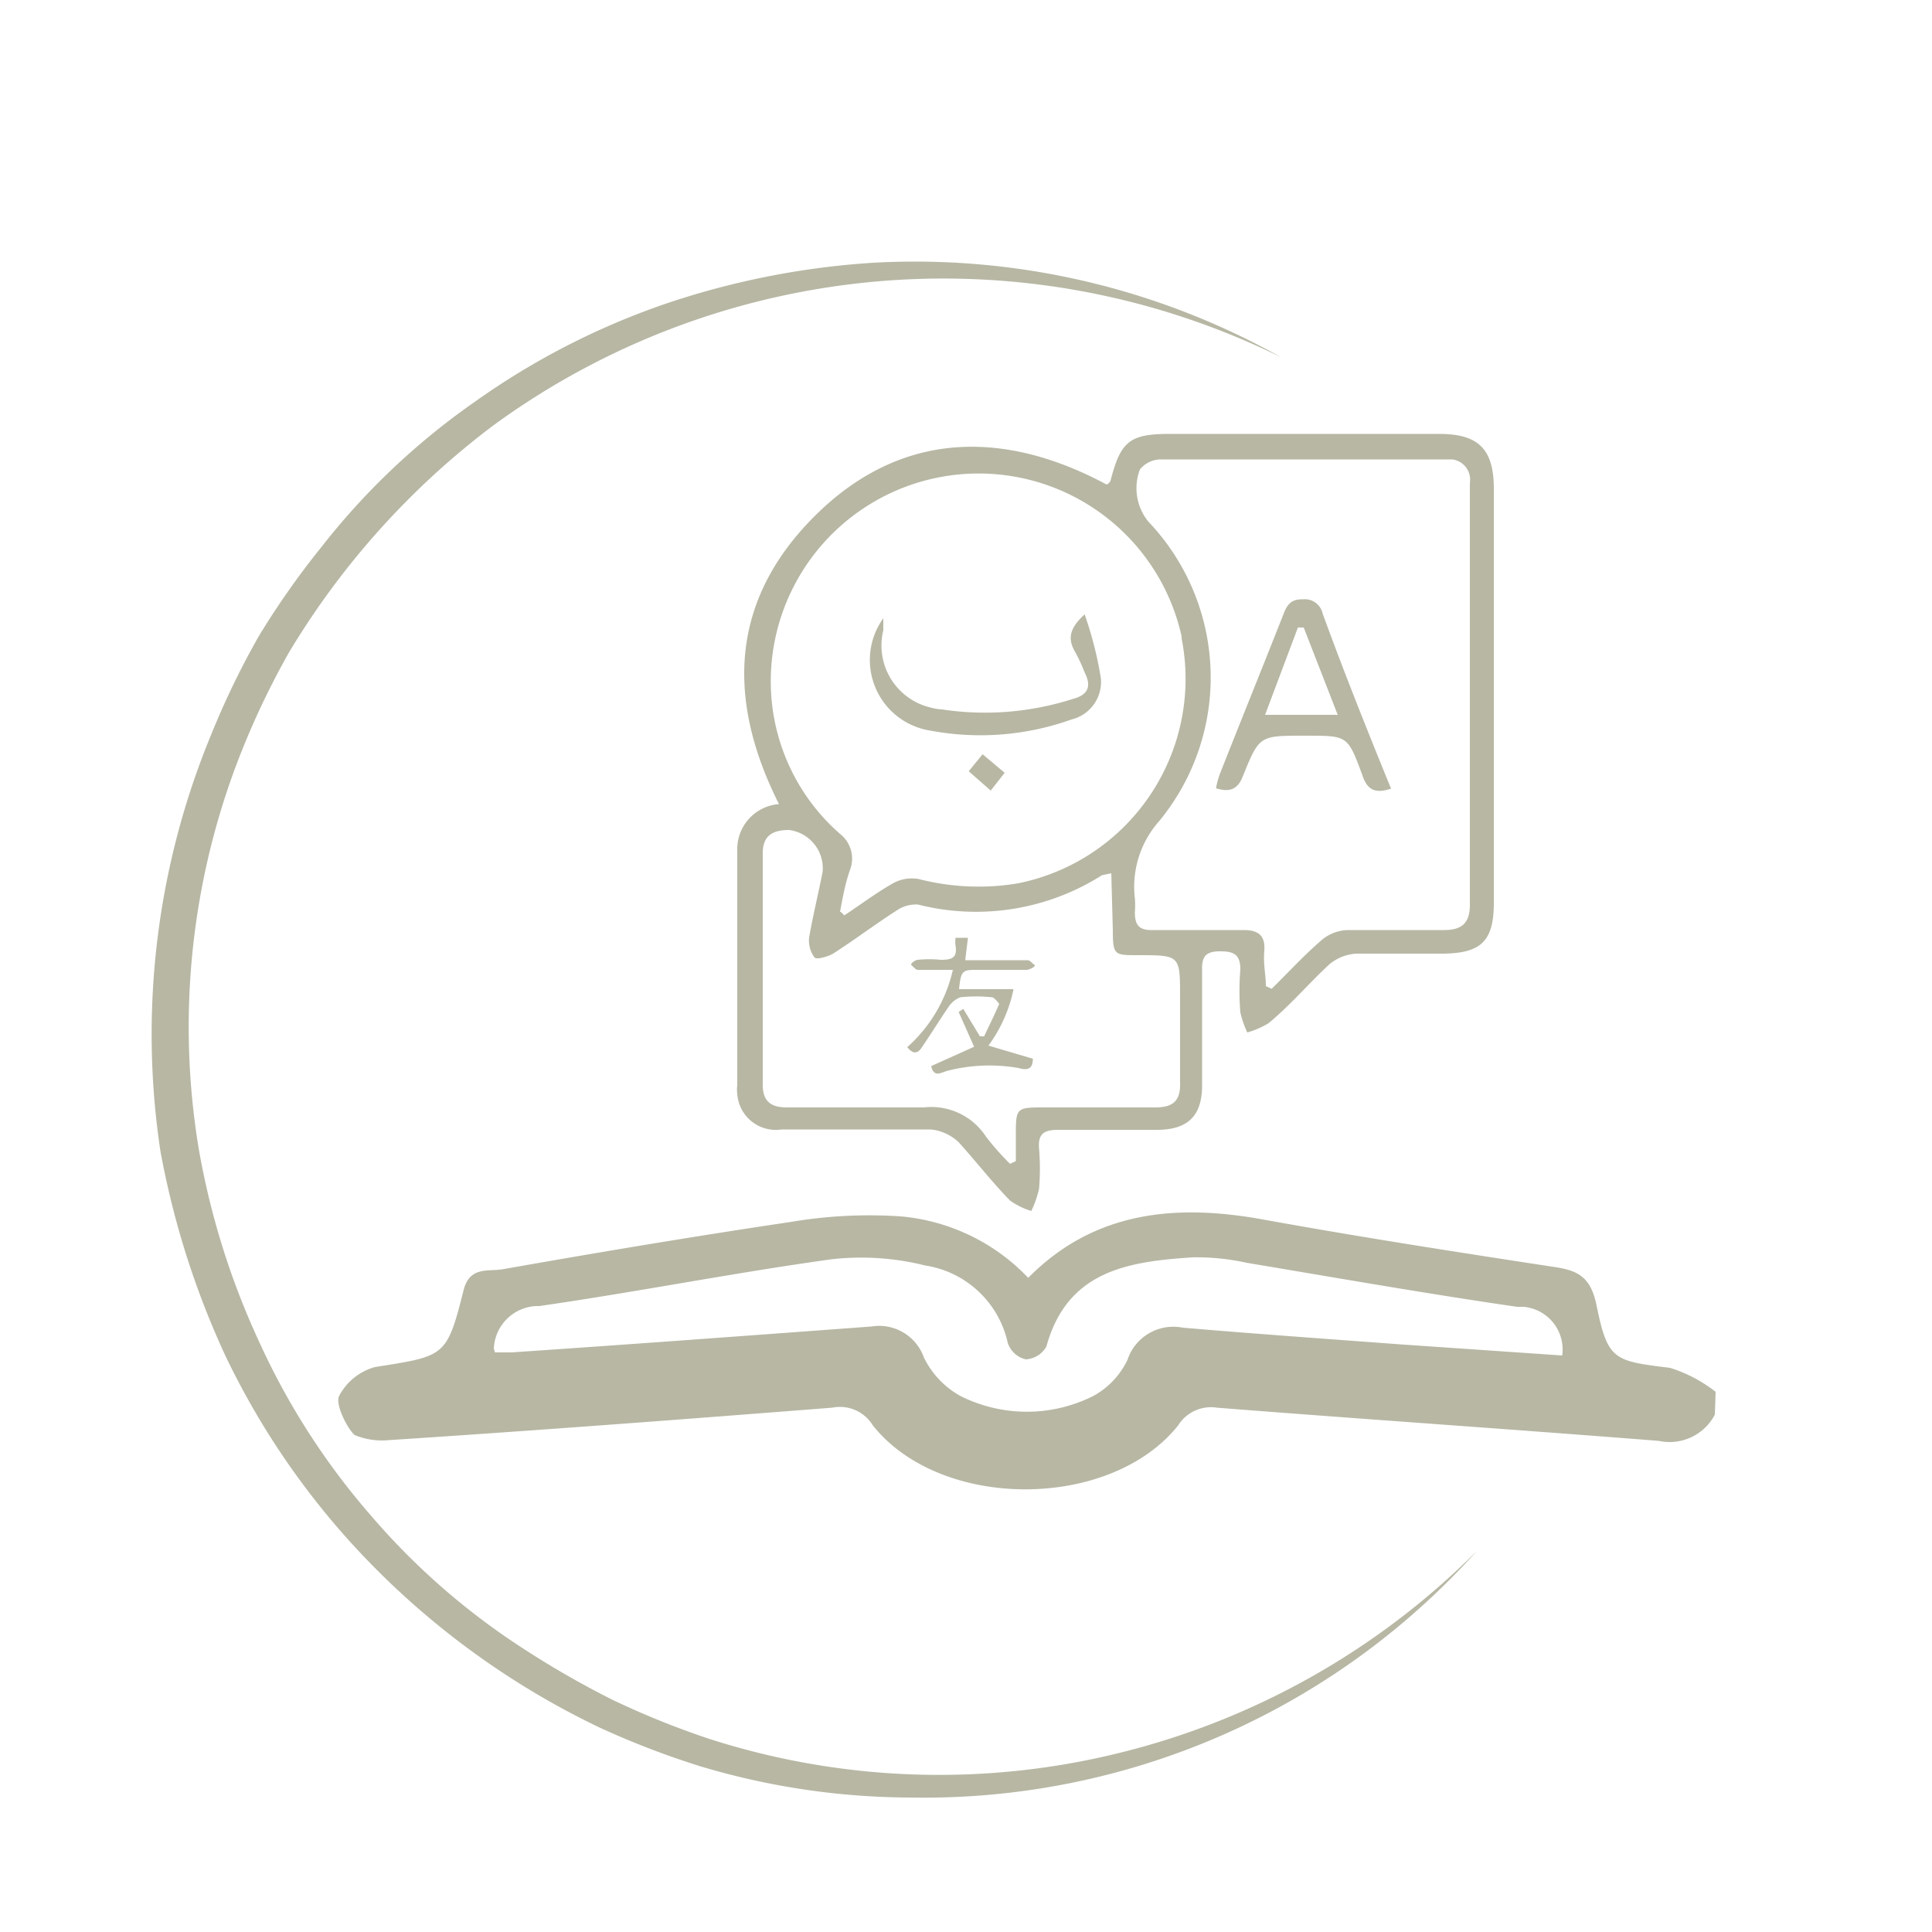
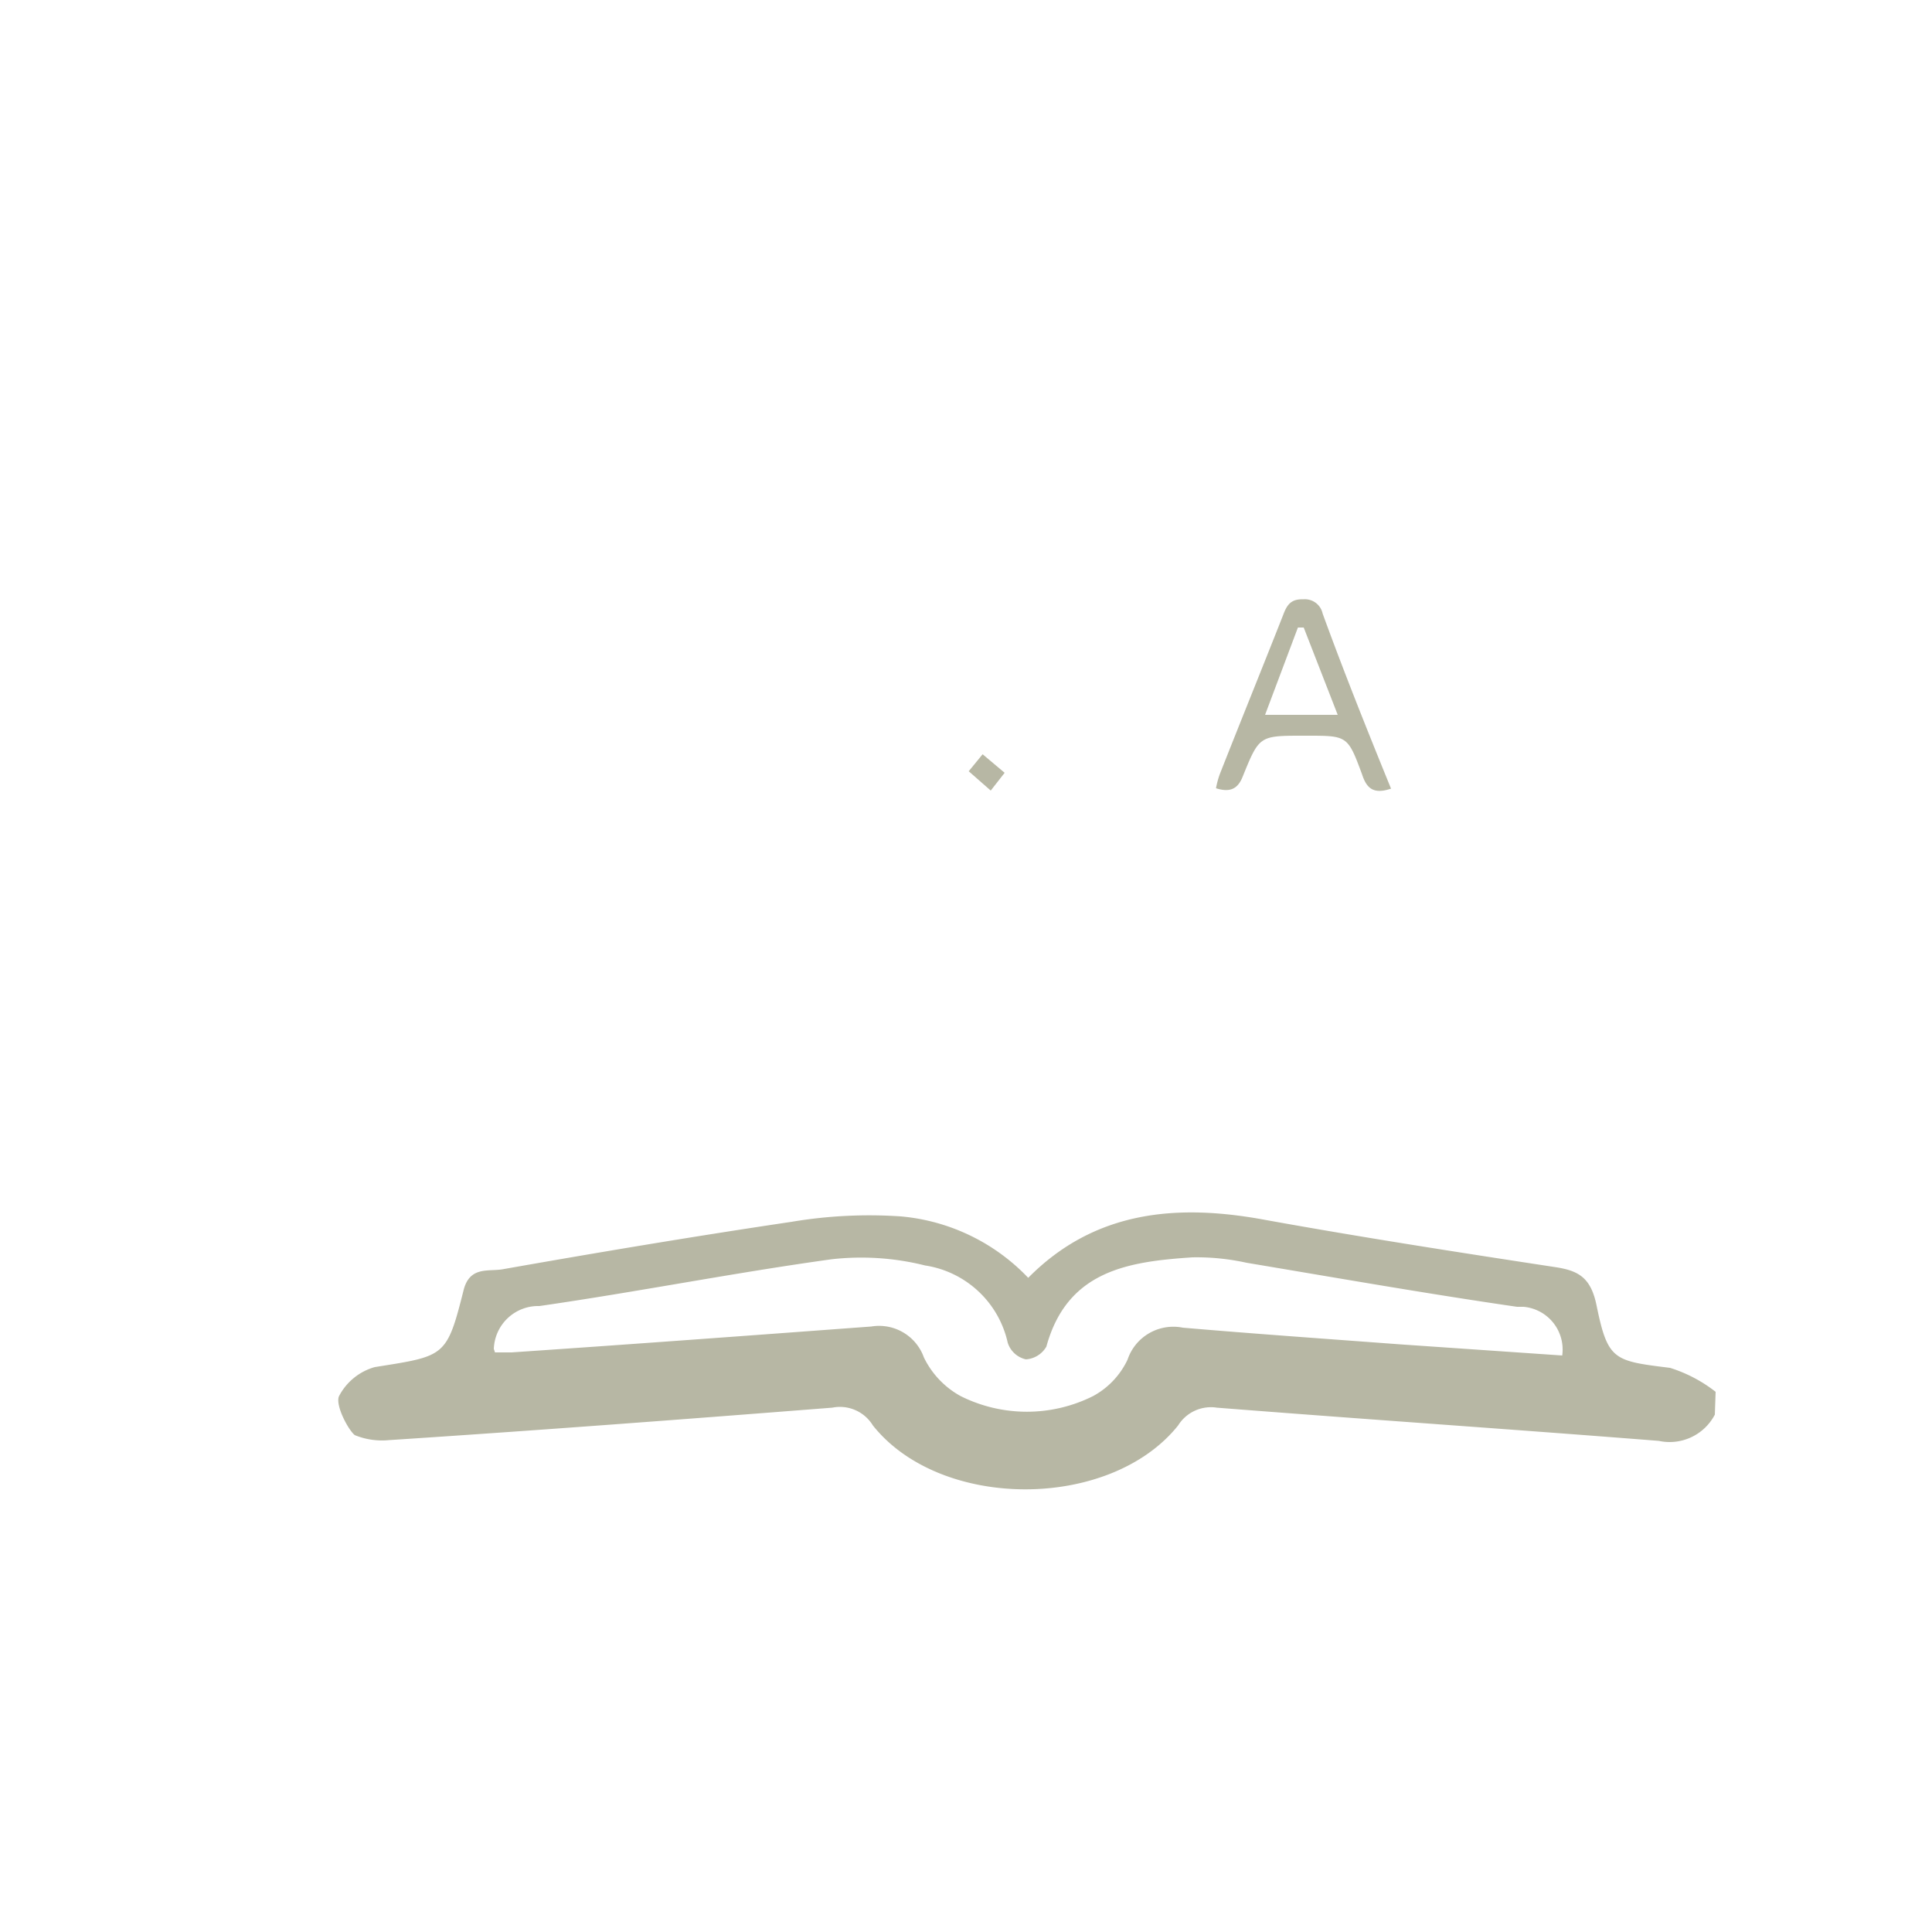
<svg xmlns="http://www.w3.org/2000/svg" id="Layer_1" data-name="Layer 1" viewBox="0 0 50 50">
  <defs>
    <style>.cls-1{fill:#b7b7a4;}</style>
  </defs>
-   <path class="cls-1" d="M20.16,20.81c-1.38-2.74-1.25-5.29.93-7.46s4.83-2.27,7.55-.81a.19.19,0,0,0,.1-.1c.26-1,.48-1.21,1.51-1.21h7c1,0,1.41.38,1.41,1.42V23.36c0,1-.33,1.31-1.32,1.32H35.1a1.2,1.2,0,0,0-.7.28c-.54.5-1,1.05-1.57,1.52a2.24,2.24,0,0,1-.55.24,2.47,2.47,0,0,1-.18-.52,6.86,6.86,0,0,1,0-1.11c0-.39-.17-.47-.52-.47s-.48.11-.47.47v3c0,.79-.37,1.15-1.17,1.15H27.39c-.36,0-.53.09-.5.48a6.14,6.14,0,0,1,0,1.05,2.75,2.75,0,0,1-.2.57,1.88,1.88,0,0,1-.55-.27c-.46-.47-.87-1-1.33-1.51a1.23,1.23,0,0,0-.72-.33H20.23a1,1,0,0,1-1.15-.92.81.81,0,0,1,0-.22V22A1.17,1.17,0,0,1,20.16,20.81Zm12.6,4.71.15.07c.42-.41.82-.85,1.27-1.24a1.09,1.09,0,0,1,.69-.28c.83,0,1.66,0,2.5,0,.46,0,.67-.18.67-.65V12.5a.53.53,0,0,0-.45-.61H30a.71.71,0,0,0-.5.26,1.37,1.37,0,0,0,.22,1.35A5.85,5.85,0,0,1,30,21.25a2.56,2.56,0,0,0-.63,2,2.16,2.16,0,0,1,0,.36c0,.32.1.47.46.46h2.36c.37,0,.56.14.53.53S32.76,25.2,32.76,25.52Zm-11-1.92.09.09c.41-.27.82-.58,1.26-.83a1,1,0,0,1,.67-.11,6.19,6.19,0,0,0,2.57.11,5.4,5.4,0,0,0,4.23-6.34v-.05a5.38,5.38,0,0,0-10.63,1,5.24,5.24,0,0,0,1.8,4.12.81.81,0,0,1,.26.89C21.88,22.83,21.81,23.22,21.74,23.6Zm7-1-.24.05a6.09,6.09,0,0,1-4.76.76.88.88,0,0,0-.55.15c-.56.36-1.09.76-1.65,1.12-.14.08-.42.16-.48.1a.74.74,0,0,1-.14-.52c.1-.57.24-1.14.35-1.7a1,1,0,0,0-.87-1.08c-.43,0-.68.15-.68.6v6c0,.4.19.58.62.58,1.19,0,2.38,0,3.55,0a1.69,1.69,0,0,1,1.61.76,6.89,6.89,0,0,0,.62.7l.15-.07v-.64c0-.75,0-.75.76-.75H29.9c.48,0,.66-.19.64-.66V25.8c0-1.08,0-1.08-1.09-1.08-.61,0-.65,0-.65-.65Z" />
  <path class="cls-1" d="M36,20.41c-.45.15-.63,0-.75-.37-.37-1-.38-1-1.42-1h-.1c-1.14,0-1.14,0-1.57,1.06-.13.33-.34.41-.69.3a2.24,2.24,0,0,1,.1-.37c.54-1.37,1.1-2.75,1.64-4.12.1-.27.21-.41.52-.4a.47.47,0,0,1,.5.37C34.78,17.39,35.38,18.89,36,20.41ZM34.62,18.5l-.88-2.26h-.15l-.85,2.26Z" />
-   <path class="cls-1" d="M24.82,25.6h1.41a3.71,3.71,0,0,1-.65,1.46l1.15.34c0,.26-.13.31-.37.24a4.37,4.37,0,0,0-1.87.08c-.17.06-.33.15-.39-.13l1.11-.5-.4-.9.12-.08.43.71h.11c.13-.28.27-.56.39-.84,0,0-.12-.16-.18-.17a3.84,3.84,0,0,0-.83,0,.66.66,0,0,0-.29.23c-.24.35-.46.71-.7,1.06-.11.18-.24.18-.38,0a3.8,3.8,0,0,0,1.18-2h-.91c-.05,0-.11-.08-.16-.12s.11-.14.16-.14a3,3,0,0,1,.6,0c.28,0,.43-.05.38-.36a.74.74,0,0,1,0-.21h.32l-.07.58h1.61c.07,0,.12.08.18.12s-.14.13-.2.13c-.42,0-.83,0-1.24,0S24.87,25.09,24.82,25.6Z" />
-   <path class="cls-1" d="M22.86,16v.31a1.65,1.65,0,0,0,1.22,2,1.34,1.34,0,0,0,.3.05,7.45,7.45,0,0,0,3.38-.27c.39-.1.5-.32.31-.69a4.52,4.52,0,0,0-.23-.5c-.2-.33-.2-.61.23-1a9.51,9.51,0,0,1,.42,1.65,1,1,0,0,1-.76,1.07,7,7,0,0,1-3.64.29A1.85,1.85,0,0,1,22.86,16Z" />
  <path class="cls-1" d="M25.64,20.46l-.57-.5.36-.44L26,20Z" />
  <path class="cls-1" d="M44.38,36.61a1.32,1.32,0,0,1-1.45.68c-3.78-.3-7.63-.56-11.44-.86a1,1,0,0,0-1,.46c-1.76,2.2-6.14,2.21-7.9,0a1,1,0,0,0-1.05-.46c-3.82.3-7.64.59-11.47.84a1.86,1.86,0,0,1-.89-.13c-.17-.14-.5-.76-.41-1a1.5,1.5,0,0,1,.93-.76c1.82-.29,1.86-.25,2.3-2,.16-.61.63-.47,1-.53,2.49-.44,5-.86,7.49-1.23a12.11,12.11,0,0,1,2.82-.14,5.18,5.18,0,0,1,3.3,1.59c1.73-1.75,3.87-1.92,6.13-1.5,2.49.45,5,.84,7.49,1.22.61.09.94.26,1.09,1,.29,1.42.45,1.43,1.9,1.61a3.71,3.71,0,0,1,1.18.62ZM12.81,35h.43c3.1-.21,6.2-.44,9.31-.67a1.23,1.23,0,0,1,1.36.8,2.27,2.27,0,0,0,.95,1,3.83,3.83,0,0,0,3.43,0,2.08,2.08,0,0,0,.89-.94,1.25,1.25,0,0,1,1.43-.83c1.87.16,3.73.29,5.6.43l4.22.29a1.11,1.11,0,0,0-1-1.26l-.17,0c-2.34-.34-4.67-.75-7-1.14a6,6,0,0,0-1.4-.14c-1.66.11-3.24.34-3.78,2.31a.66.66,0,0,1-.53.33.64.64,0,0,1-.47-.43,2.59,2.59,0,0,0-2.14-2,6.8,6.8,0,0,0-2.42-.16c-2.53.35-5,.84-7.56,1.21a1.15,1.15,0,0,0-1.18,1.11Z" />
-   <path class="cls-1" d="M38.22,40.14a19.22,19.22,0,0,1-14.64,6.38,19.1,19.1,0,0,1-5.46-.81,21.84,21.84,0,0,1-2.6-1,20.84,20.84,0,0,1-6.63-5,20.11,20.11,0,0,1-3.06-4.63,22,22,0,0,1-1.68-5.3A20.28,20.28,0,0,1,5.47,19,21.31,21.31,0,0,1,6.7,16.46a21.21,21.21,0,0,1,1.6-2.28,18.37,18.37,0,0,1,4-3.79,19.28,19.28,0,0,1,4.9-2.52,20.86,20.86,0,0,1,5.4-1.07A19.38,19.38,0,0,1,33.16,9.25,19.75,19.75,0,0,0,12.78,11a20.61,20.61,0,0,0-5.31,5.9A21.06,21.06,0,0,0,6.31,19.3,19.28,19.28,0,0,0,5.14,29.71a20,20,0,0,0,1.56,5A18.48,18.48,0,0,0,9.58,39.2a18.23,18.23,0,0,0,4,3.49A23.64,23.64,0,0,0,15.87,44a22,22,0,0,0,2.48,1,19.43,19.43,0,0,0,10.56.38A19.71,19.71,0,0,0,38.22,40.14Z" />
</svg>